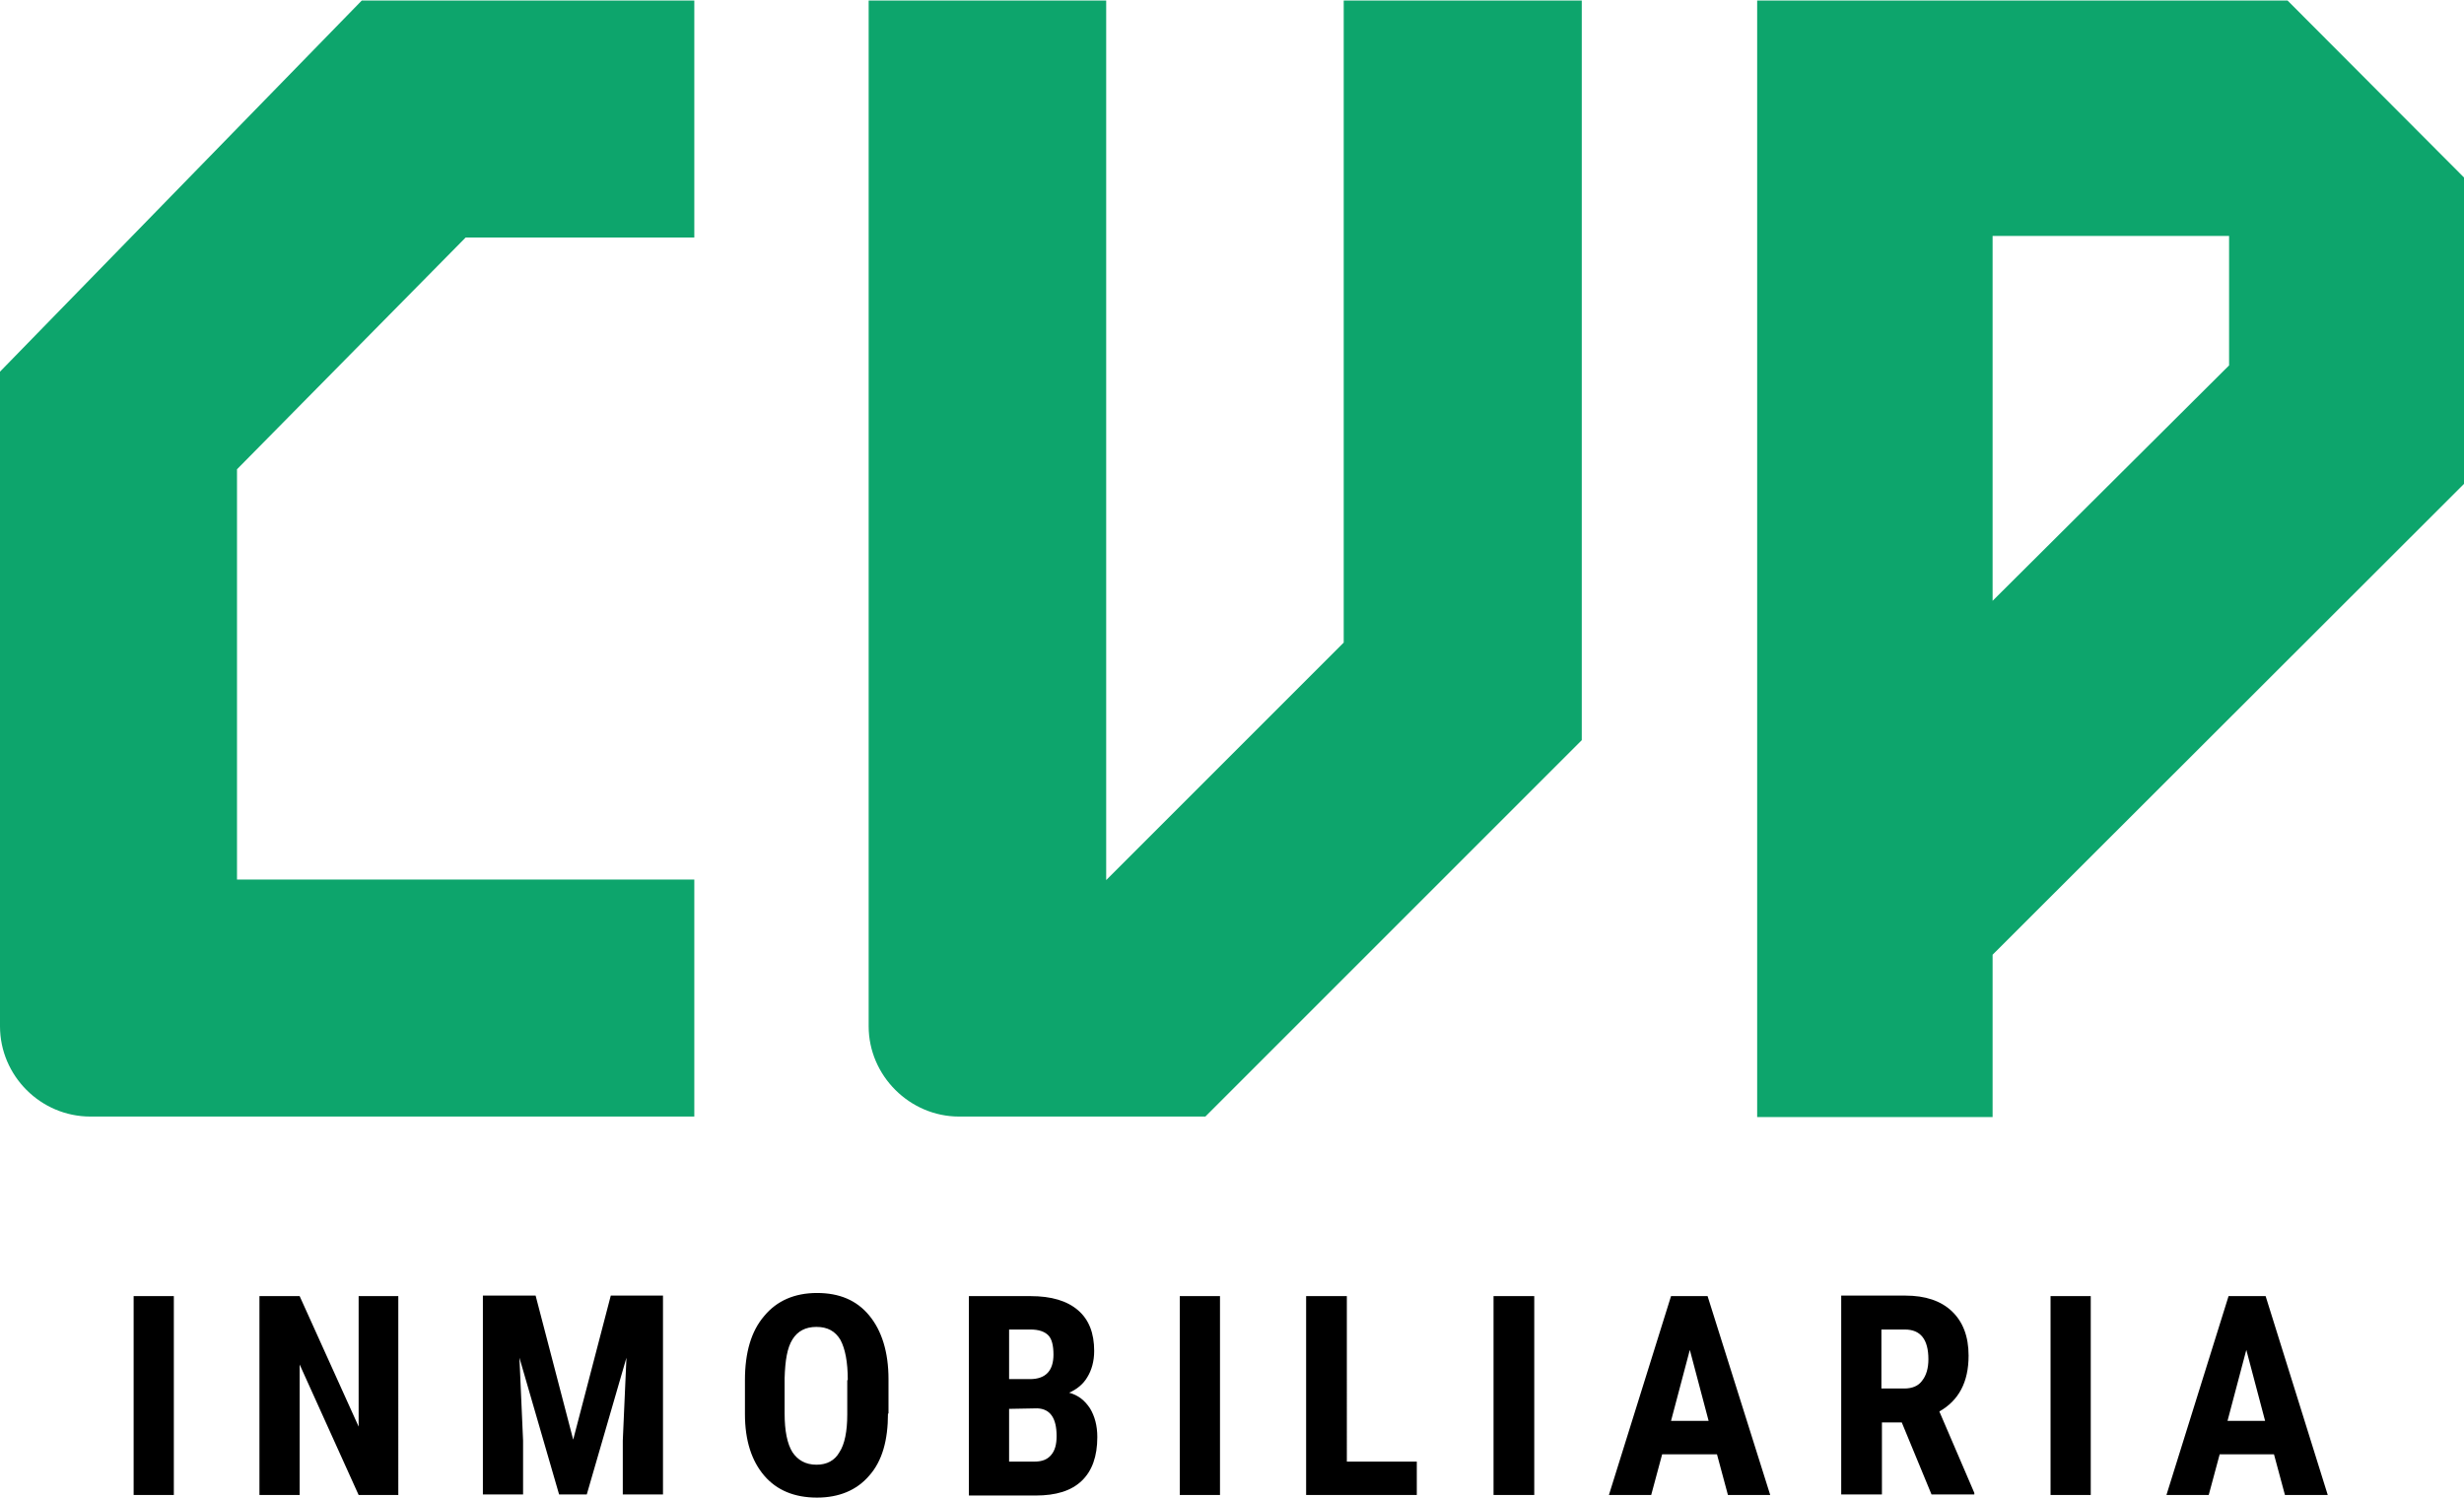
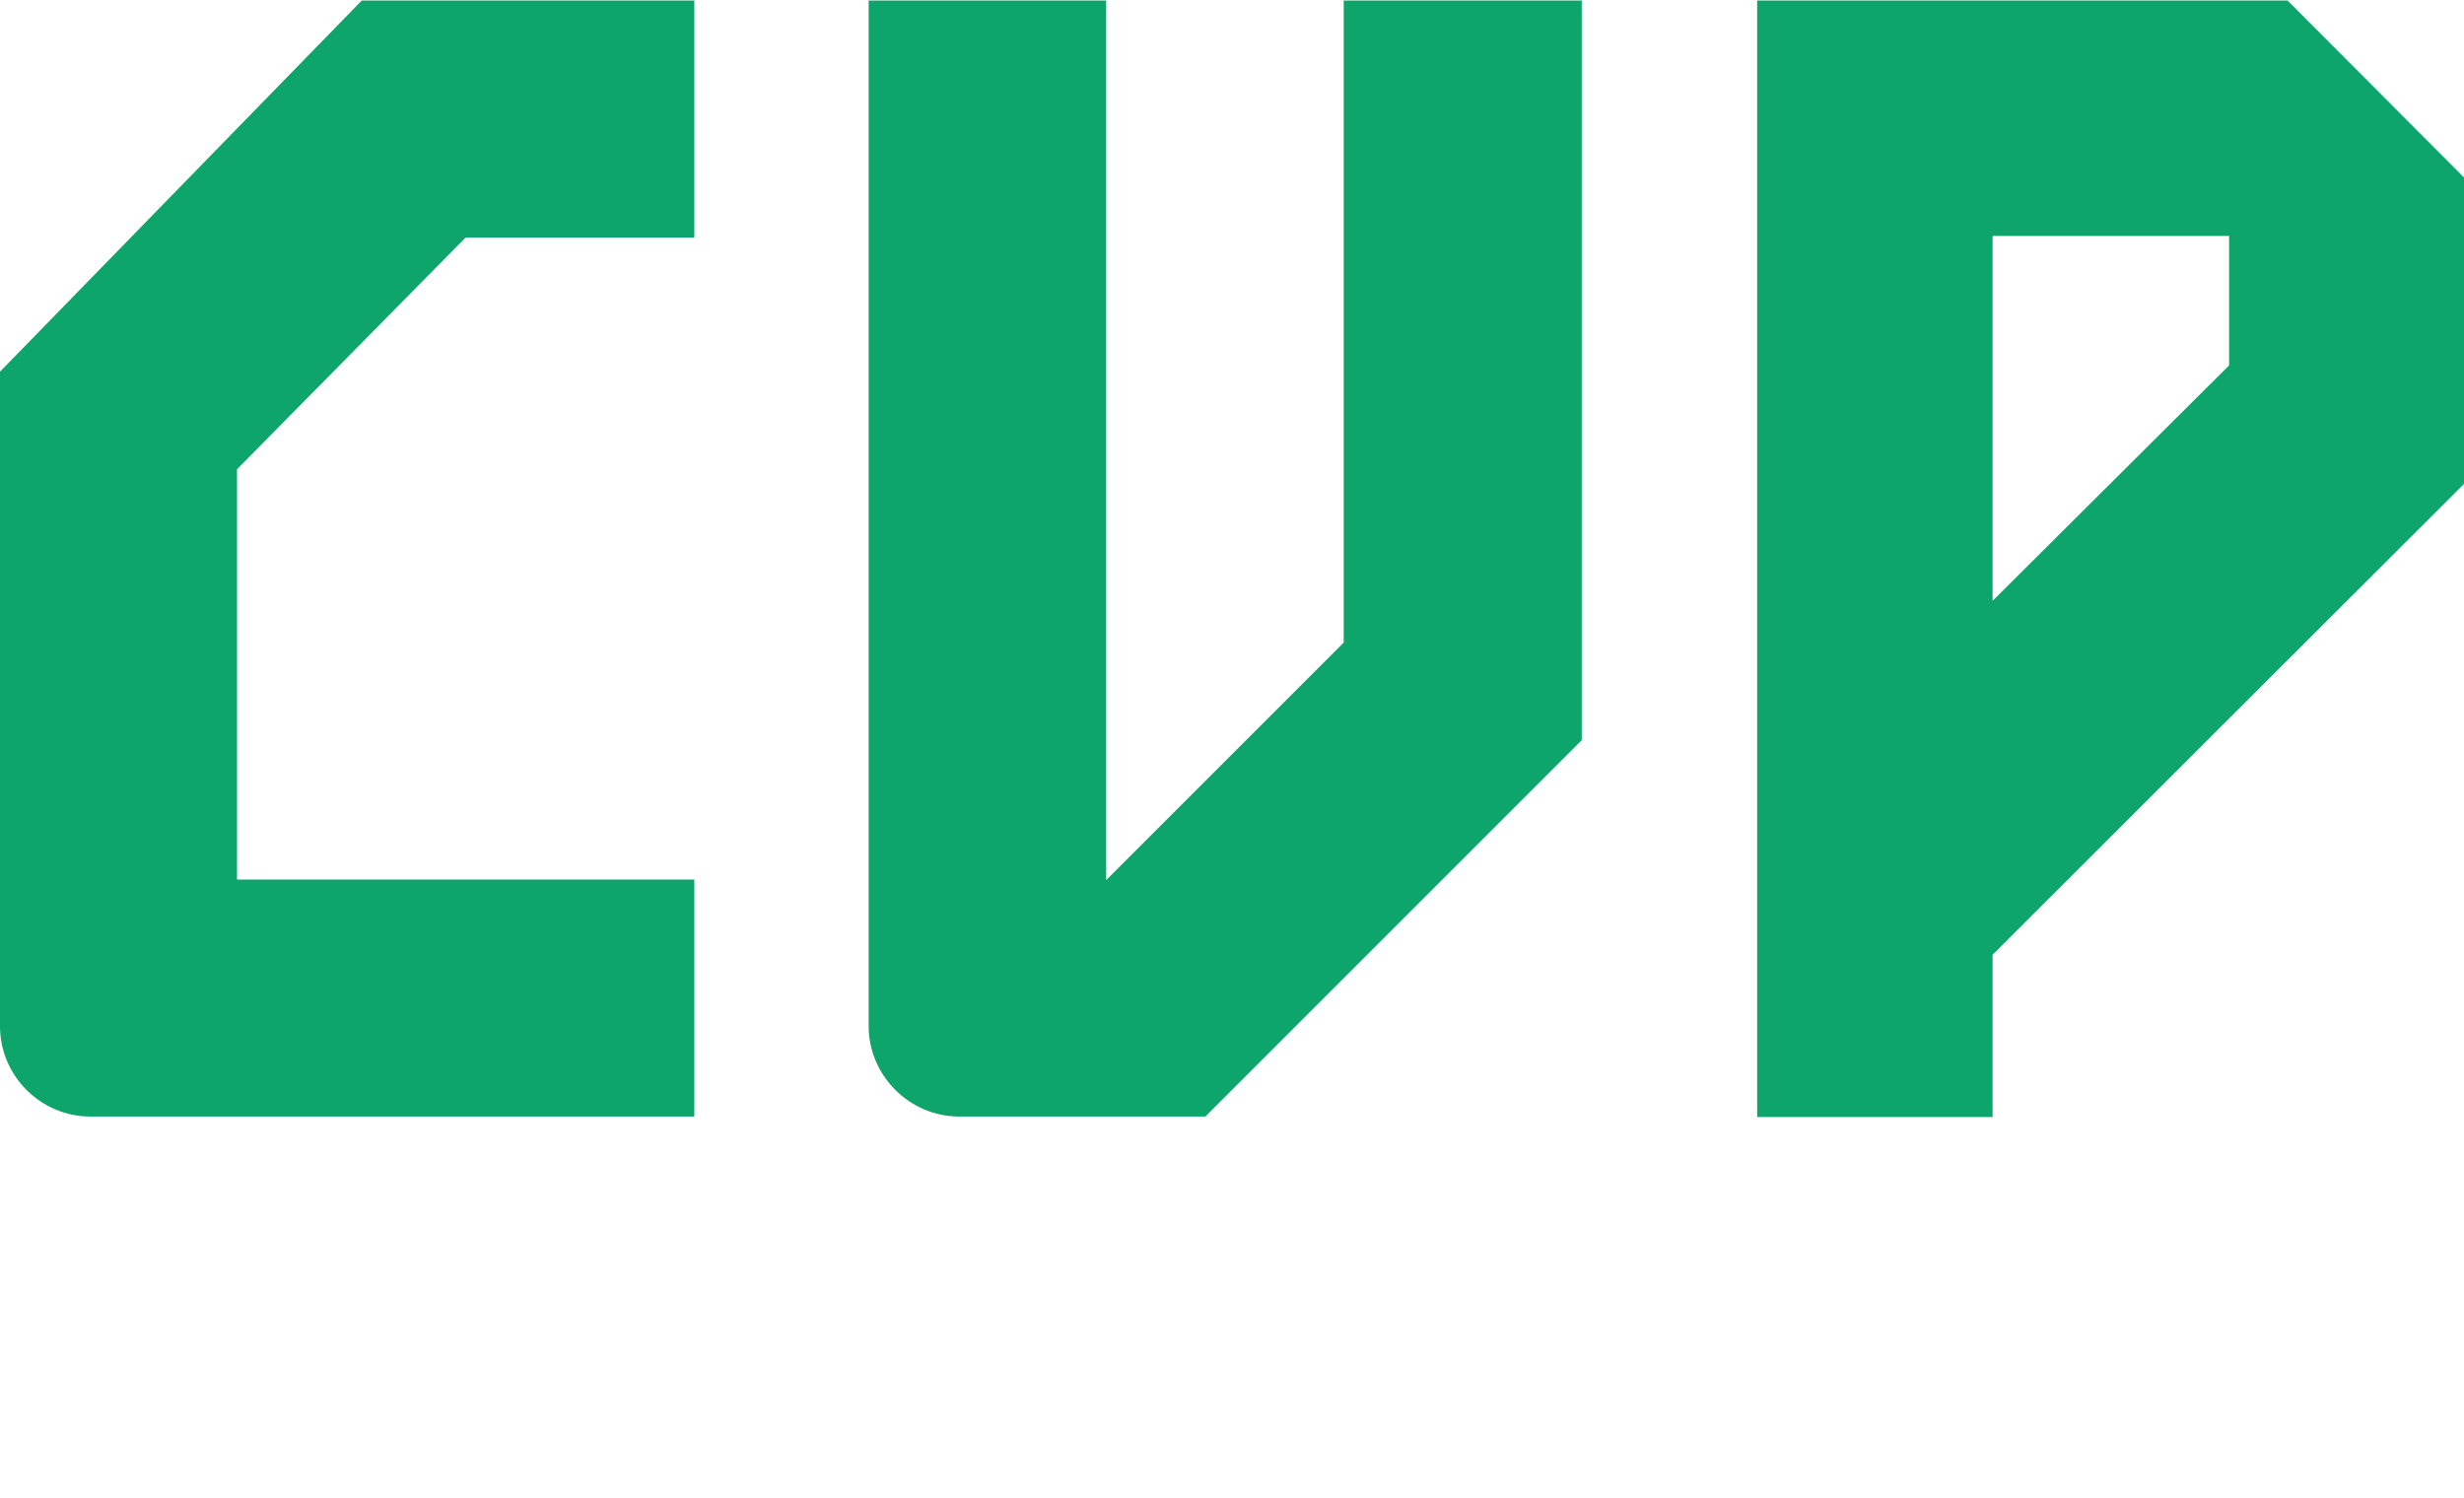
<svg xmlns="http://www.w3.org/2000/svg" version="1.1" id="Capa_1" x="0px" y="0px" viewBox="0 0 472 287" style="enable-background:new 0 0 472 287;" xml:space="preserve">
  <style type="text/css"> .st0{fill-rule:evenodd;clip-rule:evenodd;fill:#0DA56C;} </style>
  <g id="Capa_x0020_1">
    <path class="st0" d="M303,0.1v141.7l-72.1,72.1h-18.9h-27.2h-1.1c-9.4,0-17.3-7.8-17.3-17.3V0.1h45.5v168.5l45.5-45.5V0.1H303z M133,168.5H45.4V89.9l43.8-44.4H133V0.1H69.3L0,71.2v97.3v3.1v4v4.2v16.8c0,9.5,7.8,17.3,17.3,17.3H133V168.5L133,168.5z M336.6,213.9c0-119.4,0-94.7,0-213.8h101.6L472,34v58.7l-90.3,90.2v31.1H336.6L336.6,213.9z M381.7,115.1L427,70V45.2h-45.3V115.1 z" />
-     <path d="M33.3,286.4h-7.7v-38.1h7.7V286.4L33.3,286.4z M76.4,286.4h-7.7l-11.3-25v25h-7.7v-38.1h7.7l11.3,25v-25h7.6V286.4 L76.4,286.4z M102.6,248.2l7.2,27.6l7.2-27.6h10v38.1h-7.7v-10.3l0.7-15.9l-7.6,26.2h-5.3l-7.6-26.2l0.7,15.9v10.3h-7.7v-38.1 C92.6,248.2,102.6,248.2,102.6,248.2z M170.1,270.8c0,5.1-1.1,9.1-3.6,11.9c-2.4,2.8-5.8,4.2-10,4.2c-4.3,0-7.7-1.4-10.1-4.2 c-2.4-2.8-3.7-6.7-3.7-11.8v-6.5c0-5.3,1.2-9.4,3.7-12.3c2.4-2.9,5.8-4.4,10.1-4.4c4.3,0,7.6,1.4,10,4.3c2.4,2.9,3.7,7,3.7,12.2 V270.8z M162.4,264.4c0-3.5-0.5-6-1.4-7.7c-1-1.7-2.5-2.5-4.6-2.5c-2.1,0-3.6,0.8-4.6,2.4c-1,1.6-1.4,4-1.5,7.4v6.8 c0,3.3,0.5,5.8,1.5,7.4c1,1.5,2.5,2.4,4.6,2.4c2,0,3.5-0.8,4.4-2.4c1-1.5,1.5-4,1.5-7.2V264.4L162.4,264.4z M185.6,286.4v-38.1 h11.8c4,0,7,0.9,9.1,2.7s3.1,4.4,3.1,7.8c0,2-0.5,3.7-1.3,5c-0.8,1.4-2.1,2.4-3.5,3c1.8,0.5,3,1.5,4,3c0.9,1.5,1.4,3.3,1.4,5.5 c0,3.7-1,6.5-3,8.4s-4.9,2.8-8.8,2.8H185.6L185.6,286.4z M193.3,269.9V280h4.9c1.4,0,2.4-0.4,3.1-1.2c0.8-0.9,1.1-2.1,1.1-3.7 c0-3.4-1.2-5.2-3.7-5.3L193.3,269.9L193.3,269.9z M193.3,264.2h4c3,0,4.5-1.6,4.5-4.7c0-1.7-0.3-3-1-3.7c-0.7-0.7-1.8-1.1-3.4-1.1 h-4.1V264.2z M233.7,286.4H226v-38.1h7.7V286.4z M257.9,280h13.5v6.4h-21.2v-38.1h7.8V280L257.9,280z M293.9,286.4h-7.8v-38.1h7.8 V286.4z M328.9,278.6h-10.5l-2.1,7.8h-8.1l11.9-38.1h7l12,38.1H331L328.9,278.6L328.9,278.6z M320.1,272.2h7.2l-3.6-13.6 L320.1,272.2L320.1,272.2z M364.3,272.5h-3.8v13.8h-7.8v-38.1h12.3c3.8,0,6.8,1,8.9,3c2.1,2,3.2,4.8,3.2,8.5 c0,5.1-1.9,8.6-5.6,10.7l6.7,15.6v0.3H370L364.3,272.5L364.3,272.5z M360.5,266h4.3c1.5,0,2.7-0.5,3.4-1.5c0.8-1,1.2-2.4,1.2-4.1 c0-3.8-1.5-5.7-4.5-5.7h-4.5V266z M400.5,286.4h-7.7v-38.1h7.7V286.4z M435.6,278.6h-10.4l-2.1,7.8h-8.1l11.9-38.1h7.1l11.9,38.1 h-8.2L435.6,278.6z M426.7,272.2h7.2l-3.6-13.6L426.7,272.2L426.7,272.2z" />
  </g>
</svg>